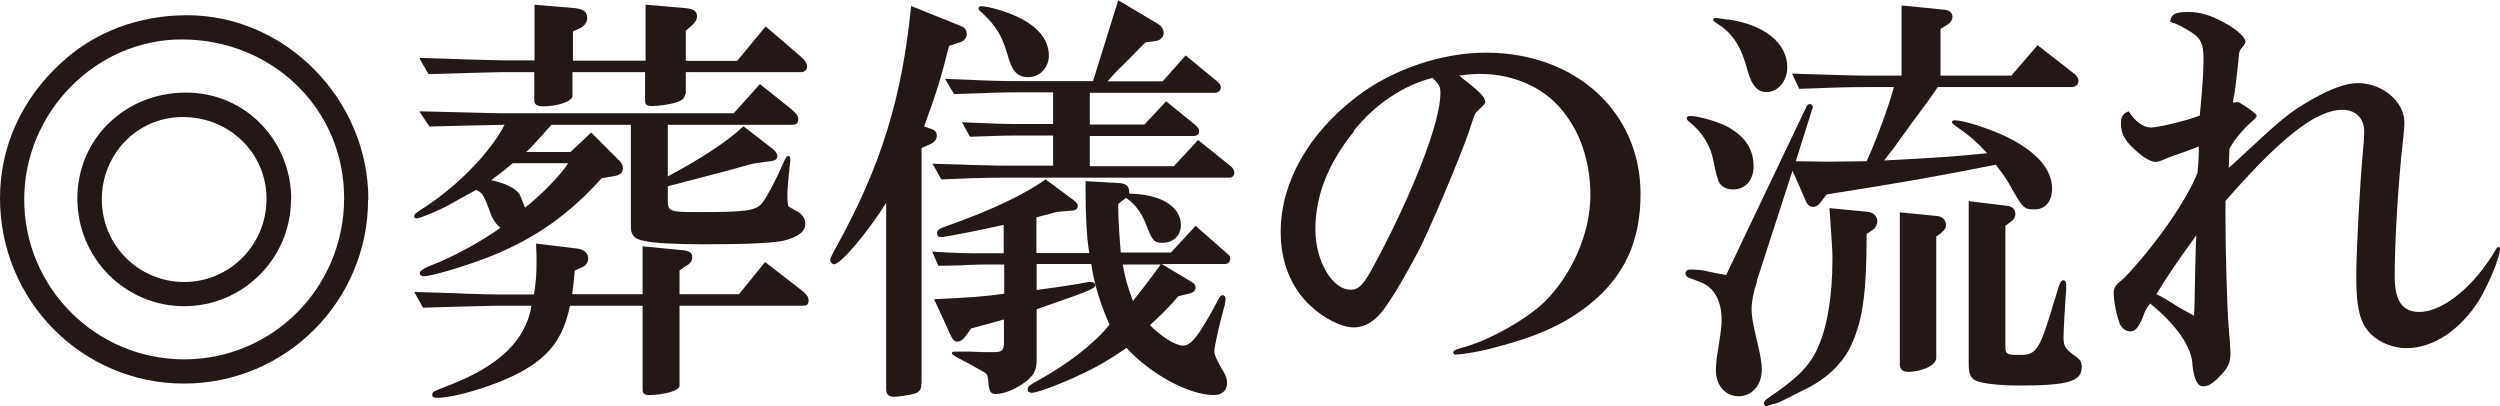
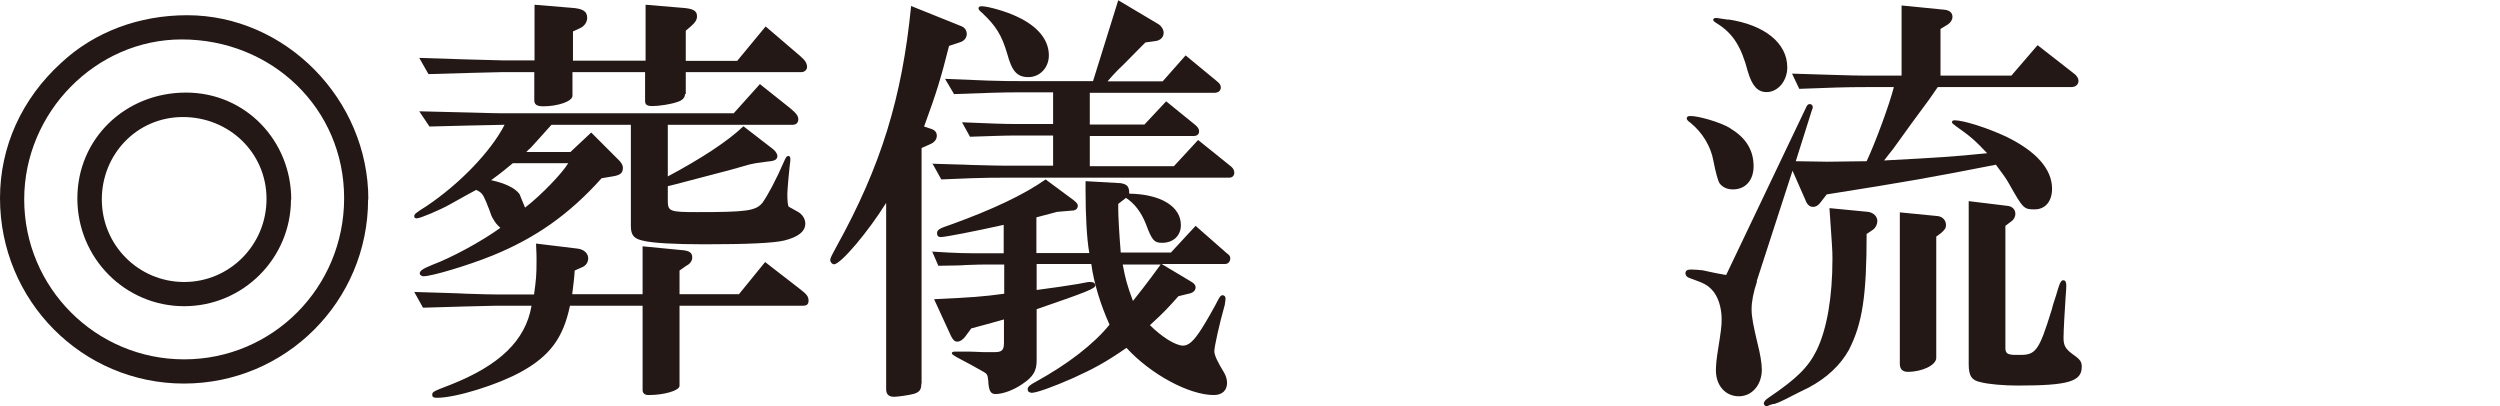
<svg xmlns="http://www.w3.org/2000/svg" id="_イヤー_2" viewBox="0 0 100.18 16.28">
  <defs>
    <style>.cls-1{fill:#231815;}</style>
  </defs>
  <g id="_イヤー_1-2">
    <g>
      <path class="cls-1" d="M14.75,7.99c0,4.08-3.3,7.38-7.38,7.38S0,12.05,0,7.94C0,5.88,.87,3.96,2.45,2.52,3.79,1.27,5.58,.61,7.5,.61c3.94,0,7.26,3.37,7.26,7.38ZM.97,7.99c0,3.54,2.87,6.41,6.41,6.41s6.41-2.87,6.41-6.46S10.9,1.58,7.28,1.58C3.84,1.58,.97,4.5,.97,7.99Zm10.69,0c0,2.36-1.92,4.28-4.28,4.28s-4.28-1.92-4.28-4.32S5.03,3.71,7.45,3.71s4.22,1.96,4.22,4.28Zm-7.58,0c0,1.84,1.48,3.31,3.3,3.31s3.3-1.48,3.3-3.33-1.5-3.28-3.35-3.28-3.25,1.5-3.25,3.3Z" />
      <path class="cls-1" d="M24.11,7.14c-1.31,1.46-2.65,2.4-4.4,3.11-.97,.39-2.4,.82-2.74,.82-.08,0-.15-.05-.15-.12,0-.1,.14-.19,.51-.34,.78-.29,1.99-.95,2.72-1.48-.15-.14-.2-.2-.29-.36-.05-.07-.1-.2-.17-.41-.05-.1-.08-.22-.14-.34-.1-.24-.17-.32-.37-.41-.1,.05-.46,.25-1.05,.58-.39,.22-1.19,.56-1.33,.56-.07,0-.1-.03-.1-.08,0-.09,.03-.12,.49-.41,1.34-.9,2.58-2.19,3.13-3.26-1.38,.03-1.53,.03-3.01,.07l-.41-.61,2.06,.05c.61,.02,1.24,.03,1.29,.03h9.25l1.05-1.17,1.22,.97c.24,.2,.32,.31,.32,.44s-.08,.22-.22,.22h-5.01v2.07c1.31-.7,2.38-1.39,3.03-2.01l1.14,.88c.14,.1,.22,.22,.22,.31,0,.14-.1,.2-.36,.22l-.51,.07-.24,.05-.78,.22-1.22,.32-.99,.26-.29,.07v.58c0,.43,.08,.46,1.16,.46,2.01,0,2.36-.05,2.63-.37,.22-.31,.54-.9,.9-1.73,.05-.1,.08-.15,.14-.15s.08,.05,.08,.12v.07c-.03,.2-.12,1.14-.12,1.33,0,.29,.02,.44,.05,.51t.36,.2c.19,.1,.31,.29,.31,.48,0,.32-.29,.54-.85,.68-.42,.1-1.48,.15-3.18,.15-1.21,0-2.09-.05-2.45-.14-.39-.08-.51-.22-.51-.6V5h-3.18c-.1,.12-.12,.12-.54,.6-.2,.22-.32,.36-.37,.39l-.1,.1h1.77l.83-.78,1,1c.22,.2,.27,.31,.27,.42,0,.2-.1,.29-.42,.34l-.42,.07Zm-7.5,4.56c.94,.03,1.79,.05,2.07,.07,.61,.02,1.05,.03,1.26,.03h1.46c.08-.58,.1-.76,.1-1.34,0-.1,0-.39-.02-.7l1.65,.2c.27,.03,.44,.19,.44,.39,0,.17-.1,.31-.27,.37l-.27,.12c-.03,.44-.05,.51-.1,.95h2.82v-1.92l1.55,.15c.31,.02,.44,.1,.44,.29,0,.14-.08,.26-.24,.34l-.27,.19v.95h2.38l1.05-1.29,1.38,1.07c.29,.22,.36,.31,.36,.48,0,.14-.07,.2-.22,.2h-4.95v3.21c0,.19-.61,.37-1.24,.37-.15,0-.24-.07-.24-.2v-3.38h-2.91c-.27,1.29-.8,2.01-1.96,2.65-.92,.51-2.6,1.04-3.37,1.04-.14,0-.19-.03-.19-.12,0-.12,.05-.14,.7-.39,1.99-.78,3.04-1.78,3.28-3.18h-1.38c-.17,0-.7,.02-1.27,.03l-1.7,.05-.36-.65ZM27.45,3.77c0,.14-.1,.25-.29,.31-.27,.1-.75,.17-1.02,.17-.2,0-.29-.05-.29-.2v-1.16h-2.91v.95c0,.22-.58,.42-1.17,.42-.26,0-.36-.07-.36-.25v-1.12h-1.27c-.17,0-.68,.02-1.24,.03l-1.73,.05-.37-.65c1.39,.05,2.23,.07,3.35,.1h1.27V.19l1.45,.12c.49,.03,.66,.14,.66,.41,0,.15-.1,.31-.25,.39l-.32,.15v1.17h2.91V.19l1.43,.12c.48,.03,.63,.12,.63,.34,0,.15-.07,.25-.25,.41l-.2,.17v1.21h2.06l1.14-1.38,1.39,1.19c.2,.17,.27,.29,.27,.44,0,.1-.1,.2-.22,.2h-4.64v.88Zm-6.9,2.77c-.27,.22-.49,.41-.87,.68,.56,.12,.97,.32,1.14,.56,.1,.24,.15,.36,.22,.54,.66-.51,1.5-1.39,1.73-1.78h-2.23Z" />
      <path class="cls-1" d="M36.92,15.37c0,.24-.07,.34-.29,.41-.17,.05-.65,.12-.8,.12-.22,0-.32-.1-.32-.31v-7.46c-.73,1.17-1.82,2.46-2.09,2.46-.07,0-.15-.08-.15-.17s.07-.2,.25-.54c1.79-3.23,2.63-5.98,2.99-9.64l1.99,.8c.15,.05,.24,.17,.24,.32s-.1,.29-.29,.34l-.42,.14c-.32,1.27-.49,1.84-1,3.23l.24,.08c.19,.05,.27,.15,.27,.29,0,.15-.1,.27-.27,.34l-.34,.15V15.37Zm.39-5.29c1.14,.07,1.34,.07,2.26,.07h.65v-1.14c-1.21,.27-2.35,.49-2.52,.49-.1,0-.15-.05-.15-.15,0-.14,.07-.19,.58-.36,1.61-.58,2.91-1.19,3.77-1.8l1.12,.83c.12,.1,.17,.15,.17,.22,0,.12-.08,.2-.25,.2l-.58,.05-.83,.22v1.43h2.12c-.1-.56-.15-1.5-.15-2.52v-.36l1.41,.08c.27,.05,.34,.14,.34,.42,1.26,.02,2.07,.51,2.07,1.26,0,.43-.31,.71-.75,.71-.32,0-.41-.1-.65-.75-.19-.48-.46-.83-.8-1.05l-.31,.24v.2c0,.25,.03,.9,.1,1.75h2.01l.99-1.07,1.24,1.09q.15,.1,.15,.2c0,.14-.08,.24-.22,.24h-2.53l1.22,.73c.08,.05,.14,.12,.14,.2,0,.12-.08,.2-.2,.24l-.49,.12c-.37,.42-.56,.63-1.14,1.16,.46,.46,1.02,.82,1.33,.82,.22,0,.43-.19,.73-.66,.15-.22,.59-1,.68-1.19,.07-.12,.1-.17,.17-.17s.12,.05,.12,.14c0,.05-.02,.15-.03,.24-.22,.78-.42,1.68-.42,1.87q0,.22,.39,.85c.07,.12,.12,.27,.12,.41,0,.31-.2,.49-.53,.49-.99,0-2.53-.83-3.5-1.89-.87,.6-1.31,.83-2.14,1.21-.77,.34-1.46,.59-1.65,.59-.1,0-.17-.05-.17-.14,0-.1,.08-.17,.34-.31,1.27-.7,2.31-1.5,2.94-2.28-.36-.8-.63-1.68-.73-2.43h-2.19v1.04c.56-.07,1.36-.19,1.65-.24,.39-.08,.42-.08,.51-.08,.12,0,.19,.05,.19,.14,0,.12-.31,.25-2.35,.95v2.06c0,.41-.14,.65-.56,.93-.34,.24-.78,.41-1.09,.41-.2,0-.27-.14-.29-.54-.02-.22-.05-.27-.17-.34-.29-.17-.7-.39-1.1-.6-.12-.07-.19-.12-.19-.15,0-.05,.05-.07,.12-.07h.61l.54,.02h.46c.27,0,.36-.08,.36-.36v-.95c-.61,.17-.7,.2-1.31,.36l-.25,.34c-.1,.12-.2,.19-.31,.19s-.17-.07-.25-.22l-.68-1.48c1.48-.07,1.94-.1,2.81-.22v-1.17h-.66c-.14,0-.44,0-.88,.02-.17,.02-.6,.02-1.1,.03l-.25-.58Zm.03-3.52c.77,.03,1.26,.03,1.58,.05,.65,.02,1.31,.03,1.38,.03h1.9v-1.21h-1.39c-.61,0-.99,.02-1.94,.05l-.32-.58c1.19,.05,1.65,.07,2.26,.07h1.39v-1.27h-1.39c-.63,0-1.19,.02-2.58,.07l-.36-.61,1.73,.07c.54,.02,1,.02,1.21,.02h2.99l.29-.93,.53-1.7,.19-.61,1.58,.94c.15,.08,.24,.24,.24,.36,0,.19-.14,.32-.36,.34l-.37,.05-.32,.32c-.25,.25-.51,.53-.78,.78-.14,.14-.29,.31-.42,.46h2.21l.92-1.04,1.26,1.04c.1,.08,.15,.15,.15,.24,0,.14-.1,.22-.27,.22h-4.98v1.27h2.19l.87-.93,1.17,.95c.1,.08,.15,.17,.15,.25,0,.12-.08,.19-.22,.19h-4.16v1.21h3.37l.97-1.05,1.33,1.07c.08,.07,.12,.15,.12,.24,0,.12-.08,.2-.2,.2h-8.92c-.39,0-.85,0-1.38,.02l-1.24,.05-.34-.61Zm3.4-5.9c.85,.39,1.29,.94,1.29,1.56,0,.49-.36,.87-.82,.87s-.66-.24-.85-.94c-.22-.75-.46-1.12-1-1.63-.12-.1-.15-.14-.15-.19s.05-.08,.12-.08c.25,0,.97,.2,1.41,.41Zm4.25,9.94c.1,.54,.17,.82,.41,1.46,.2-.25,.58-.73,1.11-1.46h-1.51Z" />
-       <path class="cls-1" d="M59.53,4.05c0,.05-.05,.14-.12,.2-.17,.15-.25,.26-.27,.27-.05,.07-.1,.2-.17,.43-.2,.71-1.29,3.35-1.99,4.83-.32,.66-1.07,1.99-1.46,2.52-.37,.54-.8,.82-1.28,.82s-1.19-.36-1.73-.87c-.78-.73-1.19-1.75-1.19-2.96,0-1.96,1.1-3.93,3.04-5.41,1.41-1.09,3.4-1.77,5.18-1.77,3.6,0,6.2,2.38,6.2,5.66,0,1.9-.65,3.31-2.06,4.44-1.04,.82-2.14,1.31-4.11,1.8-.42,.1-1.04,.2-1.24,.2-.05,0-.1-.03-.1-.1q0-.09,.51-.22c1.04-.31,2.41-1.09,3.14-1.78,1.12-1.1,1.85-2.79,1.85-4.27,0-1.22-.32-2.33-.97-3.21-.73-1.05-2.02-1.67-3.47-1.67-.19,0-.48,.02-.82,.07,.75,.58,1.04,.85,1.04,1.02Zm-5.27,1.21c-1.04,1.29-1.55,2.57-1.55,3.94,0,1.26,.68,2.41,1.41,2.41,.34,0,.53-.2,1-1.09,1.53-2.87,2.6-5.64,2.6-6.77,0-.27-.03-.34-.31-.63-1.16,.29-2.31,1.05-3.16,2.12Z" />
      <path class="cls-1" d="M70.41,11.27c-.15,.44-.22,.82-.22,1.12,0,.32,.07,.66,.24,1.38,.1,.39,.17,.78,.17,1.04,0,.61-.39,1.07-.92,1.07s-.92-.42-.92-1.04c0-.22,.03-.49,.08-.8,.12-.75,.15-.97,.15-1.24,0-.49-.15-.95-.41-1.21-.17-.17-.29-.24-.8-.42-.17-.05-.24-.12-.24-.22s.07-.15,.22-.15c.14,0,.36,.02,.46,.03q.63,.14,.95,.19l3.23-6.77c.03-.05,.07-.08,.12-.08,.07,0,.12,.05,.12,.12,0,.03,0,.07-.02,.08l-.66,2.09q1.07,.02,1.26,.02c.22,0,.24,0,1.58-.02,.36-.77,.92-2.29,1.09-2.97h-1.14c-.8,0-1.34,.02-2.65,.07l-.29-.61,1.62,.05c.58,.02,1.07,.03,1.33,.03h1.44V.22l1.72,.17c.2,.02,.32,.12,.32,.29,0,.1-.07,.22-.17,.29l-.31,.19v1.87h2.84l1.05-1.22,1.5,1.17c.08,.07,.14,.17,.14,.26,0,.15-.12,.25-.29,.25h-5.35c-.19,.27-.31,.44-.34,.49-.24,.32-.48,.65-.7,.95-.25,.34-.49,.68-.75,1.04-.14,.17-.25,.32-.36,.46,2.26-.12,2.74-.15,4.13-.29-.51-.54-.68-.68-1.26-1.09-.12-.09-.15-.12-.15-.15,0-.05,.03-.08,.1-.08,.37,0,1.33,.31,2.06,.65,1.22,.59,1.85,1.31,1.85,2.09,0,.51-.27,.83-.7,.83s-.46-.03-1.02-1.02c-.1-.19-.27-.42-.53-.77-2.6,.51-3.55,.68-6.78,1.19l-.24,.31c-.08,.12-.19,.19-.31,.19s-.24-.08-.31-.29l-.51-1.16-1.44,4.44Zm-1.07-6.12c.63,.37,.93,.88,.93,1.51,0,.56-.32,.93-.83,.93-.22,0-.41-.08-.53-.24q-.1-.15-.25-.9c-.1-.58-.44-1.14-.92-1.53-.12-.08-.15-.14-.15-.17,0-.07,.05-.1,.12-.1,.31-.02,1.24,.25,1.63,.49Zm-.08-4.37c1.46,.22,2.36,.95,2.36,1.92,0,.54-.37,.99-.83,.99-.36,0-.58-.25-.75-.82-.26-1-.6-1.53-1.22-1.92-.12-.07-.17-.12-.17-.15,0-.05,.05-.08,.1-.08,.03,0,.1,0,.17,.02l.34,.05Zm5.54,8.58c0,2.5-.17,3.6-.71,4.66-.34,.61-.88,1.12-1.61,1.51-.25,.12-.51,.25-.78,.39-.29,.15-.59,.29-.65,.27-.1,.03-.17,.05-.2,.07-.02,.02-.03,.02-.05,.02-.05,0-.12-.05-.12-.1,0-.08,.05-.15,.2-.25,1.11-.75,1.58-1.21,1.92-1.9,.41-.85,.63-2.12,.63-3.67,0-.37-.02-.54-.12-2.02l1.55,.15c.22,.03,.37,.19,.37,.37,0,.12-.07,.27-.17,.34l-.25,.17Zm2.79,4.98c0,.29-.56,.56-1.14,.56-.2,0-.32-.1-.32-.32v-6.07l1.53,.15c.19,.03,.32,.17,.32,.36,0,.12-.05,.19-.2,.32l-.19,.14v4.86Zm2.77-.41c0,.22,.07,.27,.32,.29h.2c.7,.02,.82-.14,1.34-1.82,.03-.14,.12-.41,.17-.56,.05-.17,.1-.34,.12-.39,.05-.15,.1-.22,.17-.22,.08,0,.12,.07,.12,.2,0,.07,0,.14-.03,.53-.03,.44-.08,1.29-.08,1.58,0,.31,.08,.44,.36,.65,.32,.22,.37,.31,.37,.51,0,.59-.54,.75-2.57,.75-.53,0-1.17-.05-1.5-.14-.34-.07-.46-.25-.46-.71v-6.54l1.56,.19c.19,.02,.31,.15,.31,.32,0,.1-.05,.22-.15,.29l-.25,.19v4.9Z" />
-       <path class="cls-1" d="M89.18,8.82c0,1.29,.07,3.65,.12,4.18,.05,.58,.08,1.04,.08,1.14,0,.39-.1,.61-.44,.95-.25,.27-.46,.39-.65,.39-.22,0-.34-.2-.43-.8,0-.73-.61-1.63-1.7-2.52-.14,.19-.19,.25-.27,.49-.19,.48-.32,.63-.53,.63-.17,0-.32-.12-.41-.29-.12-.29-.25-.92-.25-1.24,0-.22,.05-.31,.42-.61,1.21-1.26,2.5-3.09,2.94-4.22l.02-.25c.02-.27,.03-.49,.03-.58v-.22l-.37,.14c-.22,.08-.46,.17-.68,.24-.03,.02-.22,.08-.41,.17-.1,.03-.2,.07-.25,.07-.19,0-.48-.15-.78-.43-.46-.39-.63-.7-.63-1.09,0-.29,.07-.42,.31-.51,.24,.39,.59,.65,.88,.65,.31,0,1.5-.29,1.97-.48,.1-1.07,.15-1.72,.15-2.24,0-.63-.1-.85-.49-1.1-.36-.22-.54-.32-.85-.42,.05-.31,.2-.39,.75-.39,.44,0,.92,.14,1.44,.44,.48,.25,.83,.58,.83,.75,0,.05-.03,.1-.08,.17-.15,.17-.17,.19-.2,.51,0,.12-.03,.32-.12,1.12-.03,.22-.05,.36-.07,.42l-.03,.22,.22-.02c.41,.24,.73,.48,.73,.54,0,.05-.05,.12-.17,.22-.37,.32-.71,.73-.92,1.1l-.03,.78,.19-.17c2.01-1.87,2.19-2.02,3.13-2.57,.78-.44,1.39-.66,1.85-.66,1,0,1.87,.75,1.87,1.58,0,.12-.02,.41-.05,.65-.19,1.65-.34,4.05-.34,5.51,0,.99,.31,1.43,.99,1.43,.95,0,2.23-1.05,3.08-2.53,.03-.05,.05-.07,.08-.07,.05,0,.07,.03,.07,.08,0,.31-.43,1.36-.82,2.02-.75,1.21-1.85,1.95-2.92,1.95-.54,0-1.09-.22-1.43-.56-.44-.44-.59-1.04-.59-2.29,0-1.02,.15-3.82,.27-5.07,.03-.29,.05-.56,.05-.75,0-.54-.34-.88-.87-.88-1.05,0-2.45,1.09-4.69,3.65v.75Zm-1.17,.61c-.85,1.17-1.29,1.84-1.6,2.36,.12,.05,.2,.1,.24,.12,.05,.02,.2,.12,.42,.25,.2,.14,.41,.25,.85,.49l.02-.49,.02-1.05,.03-1.22,.02-.46Z" />
    </g>
  </g>
</svg>